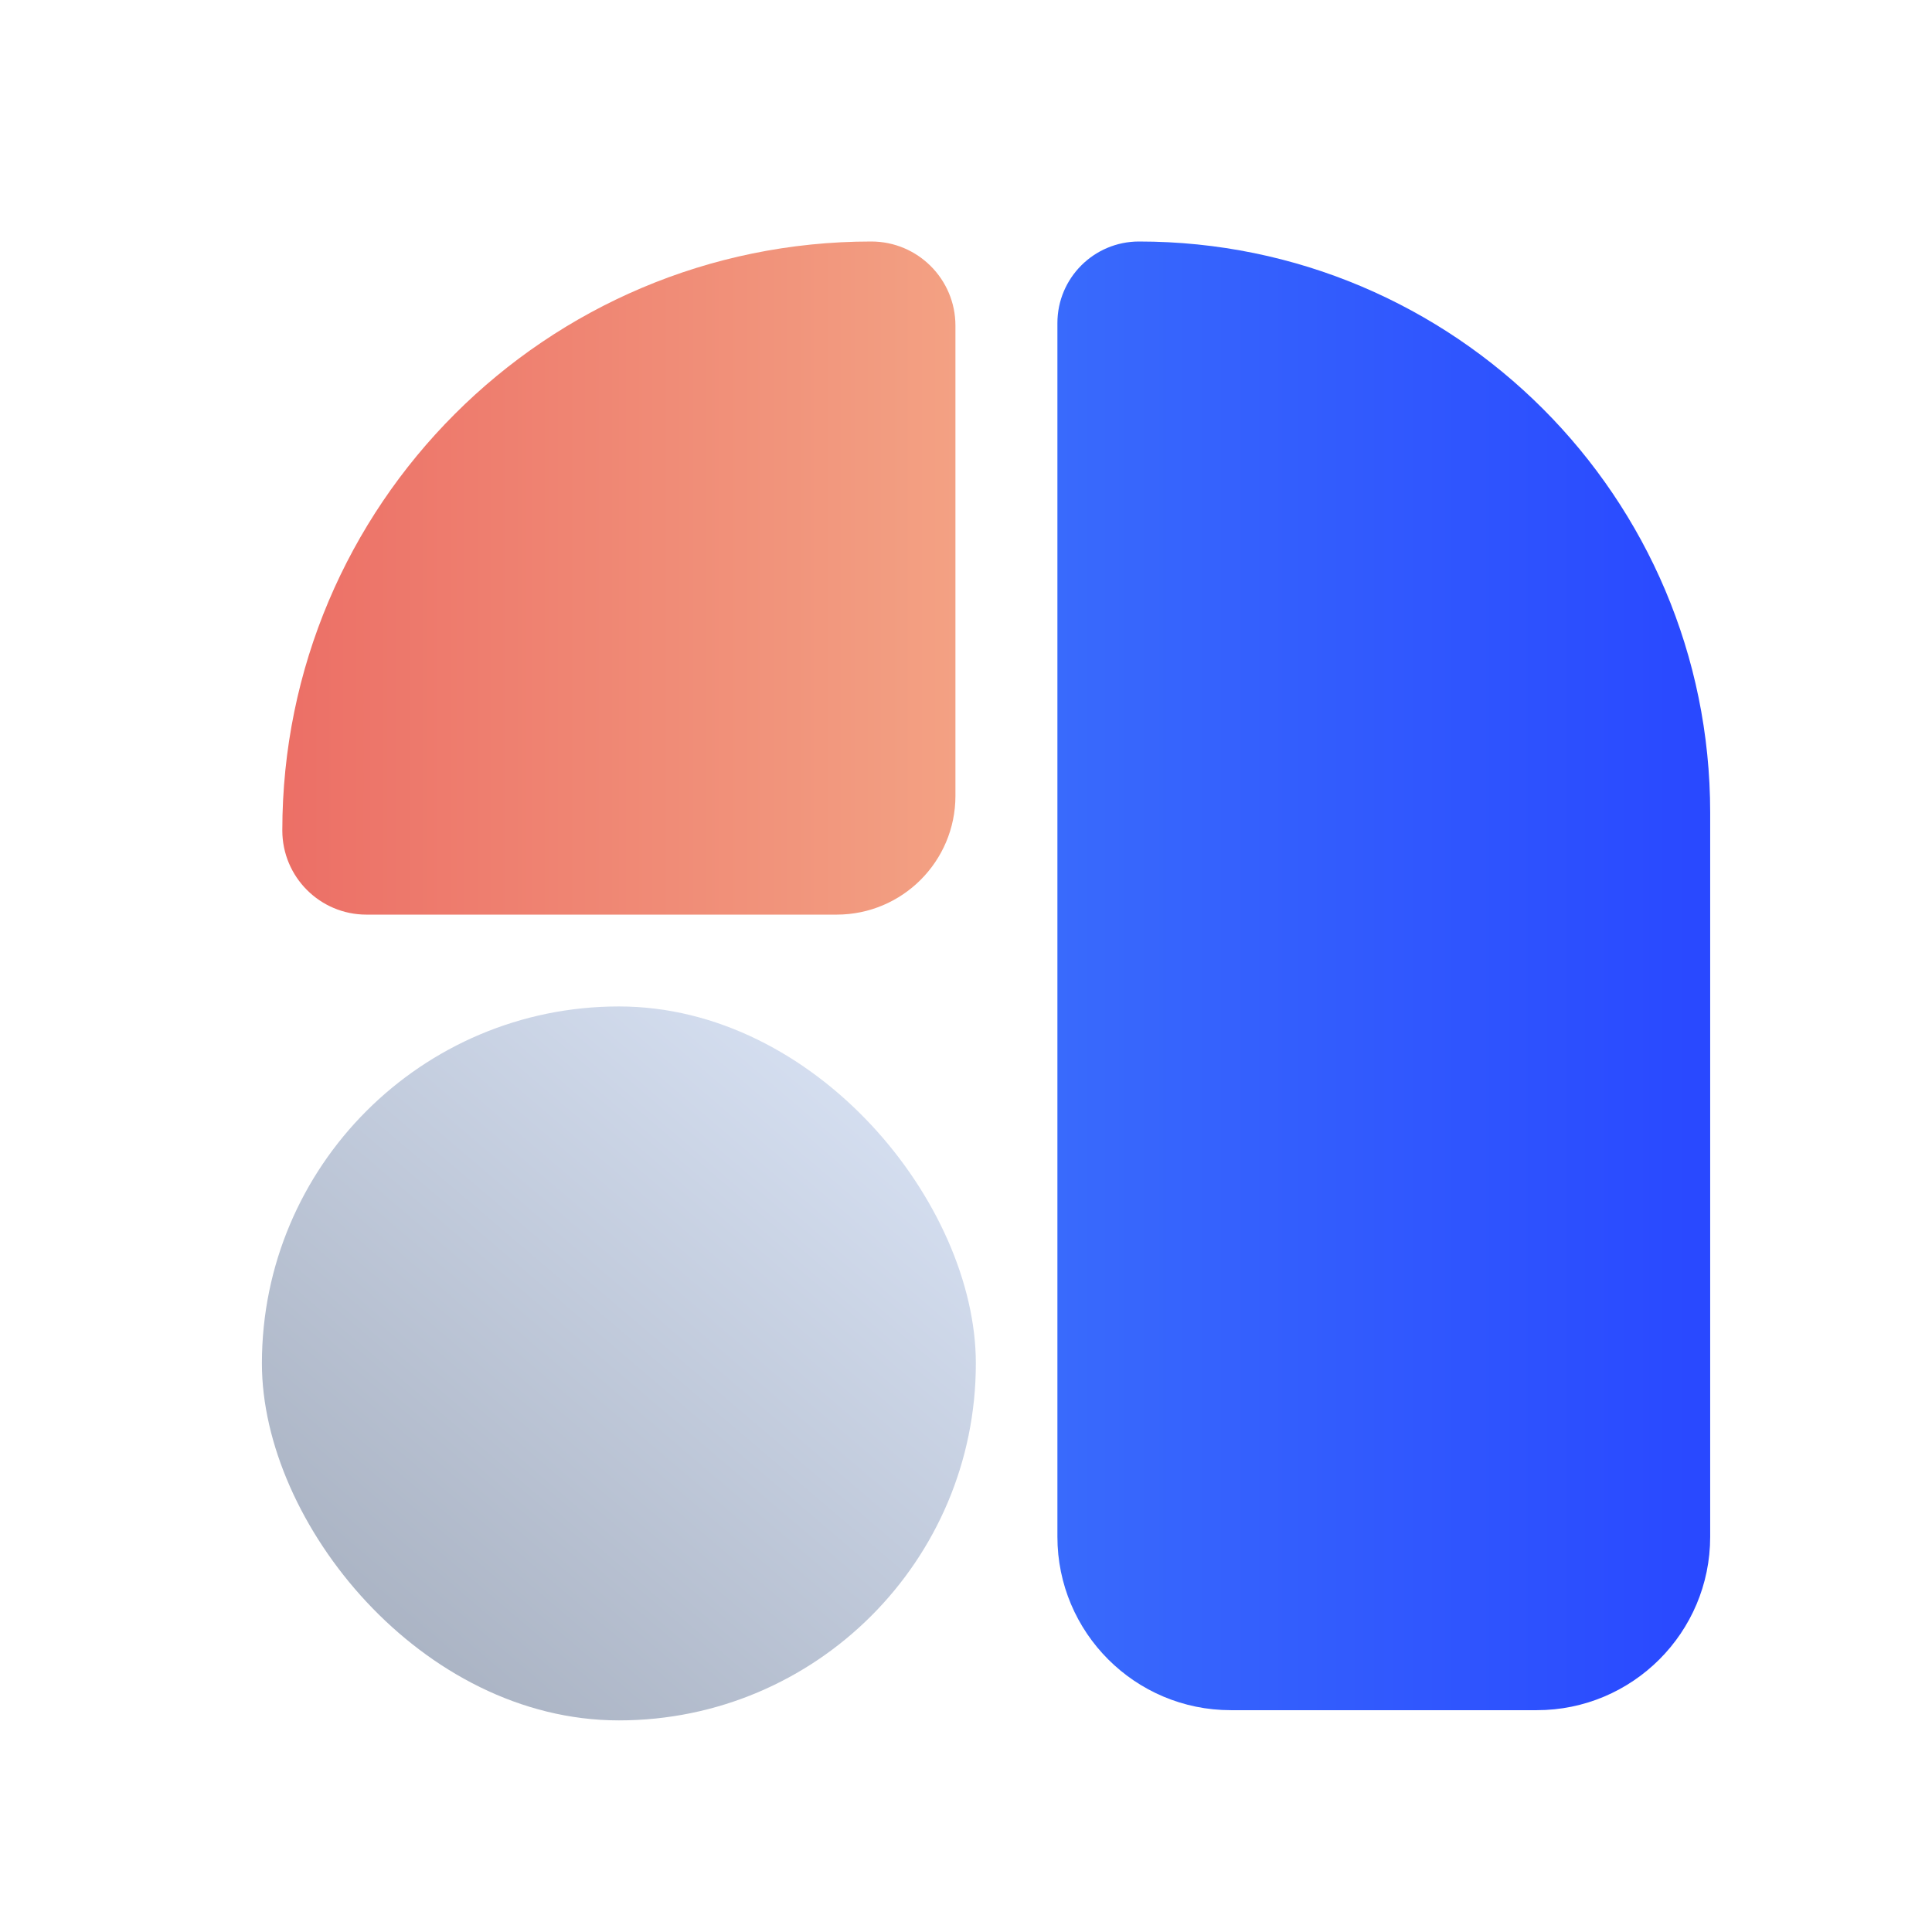
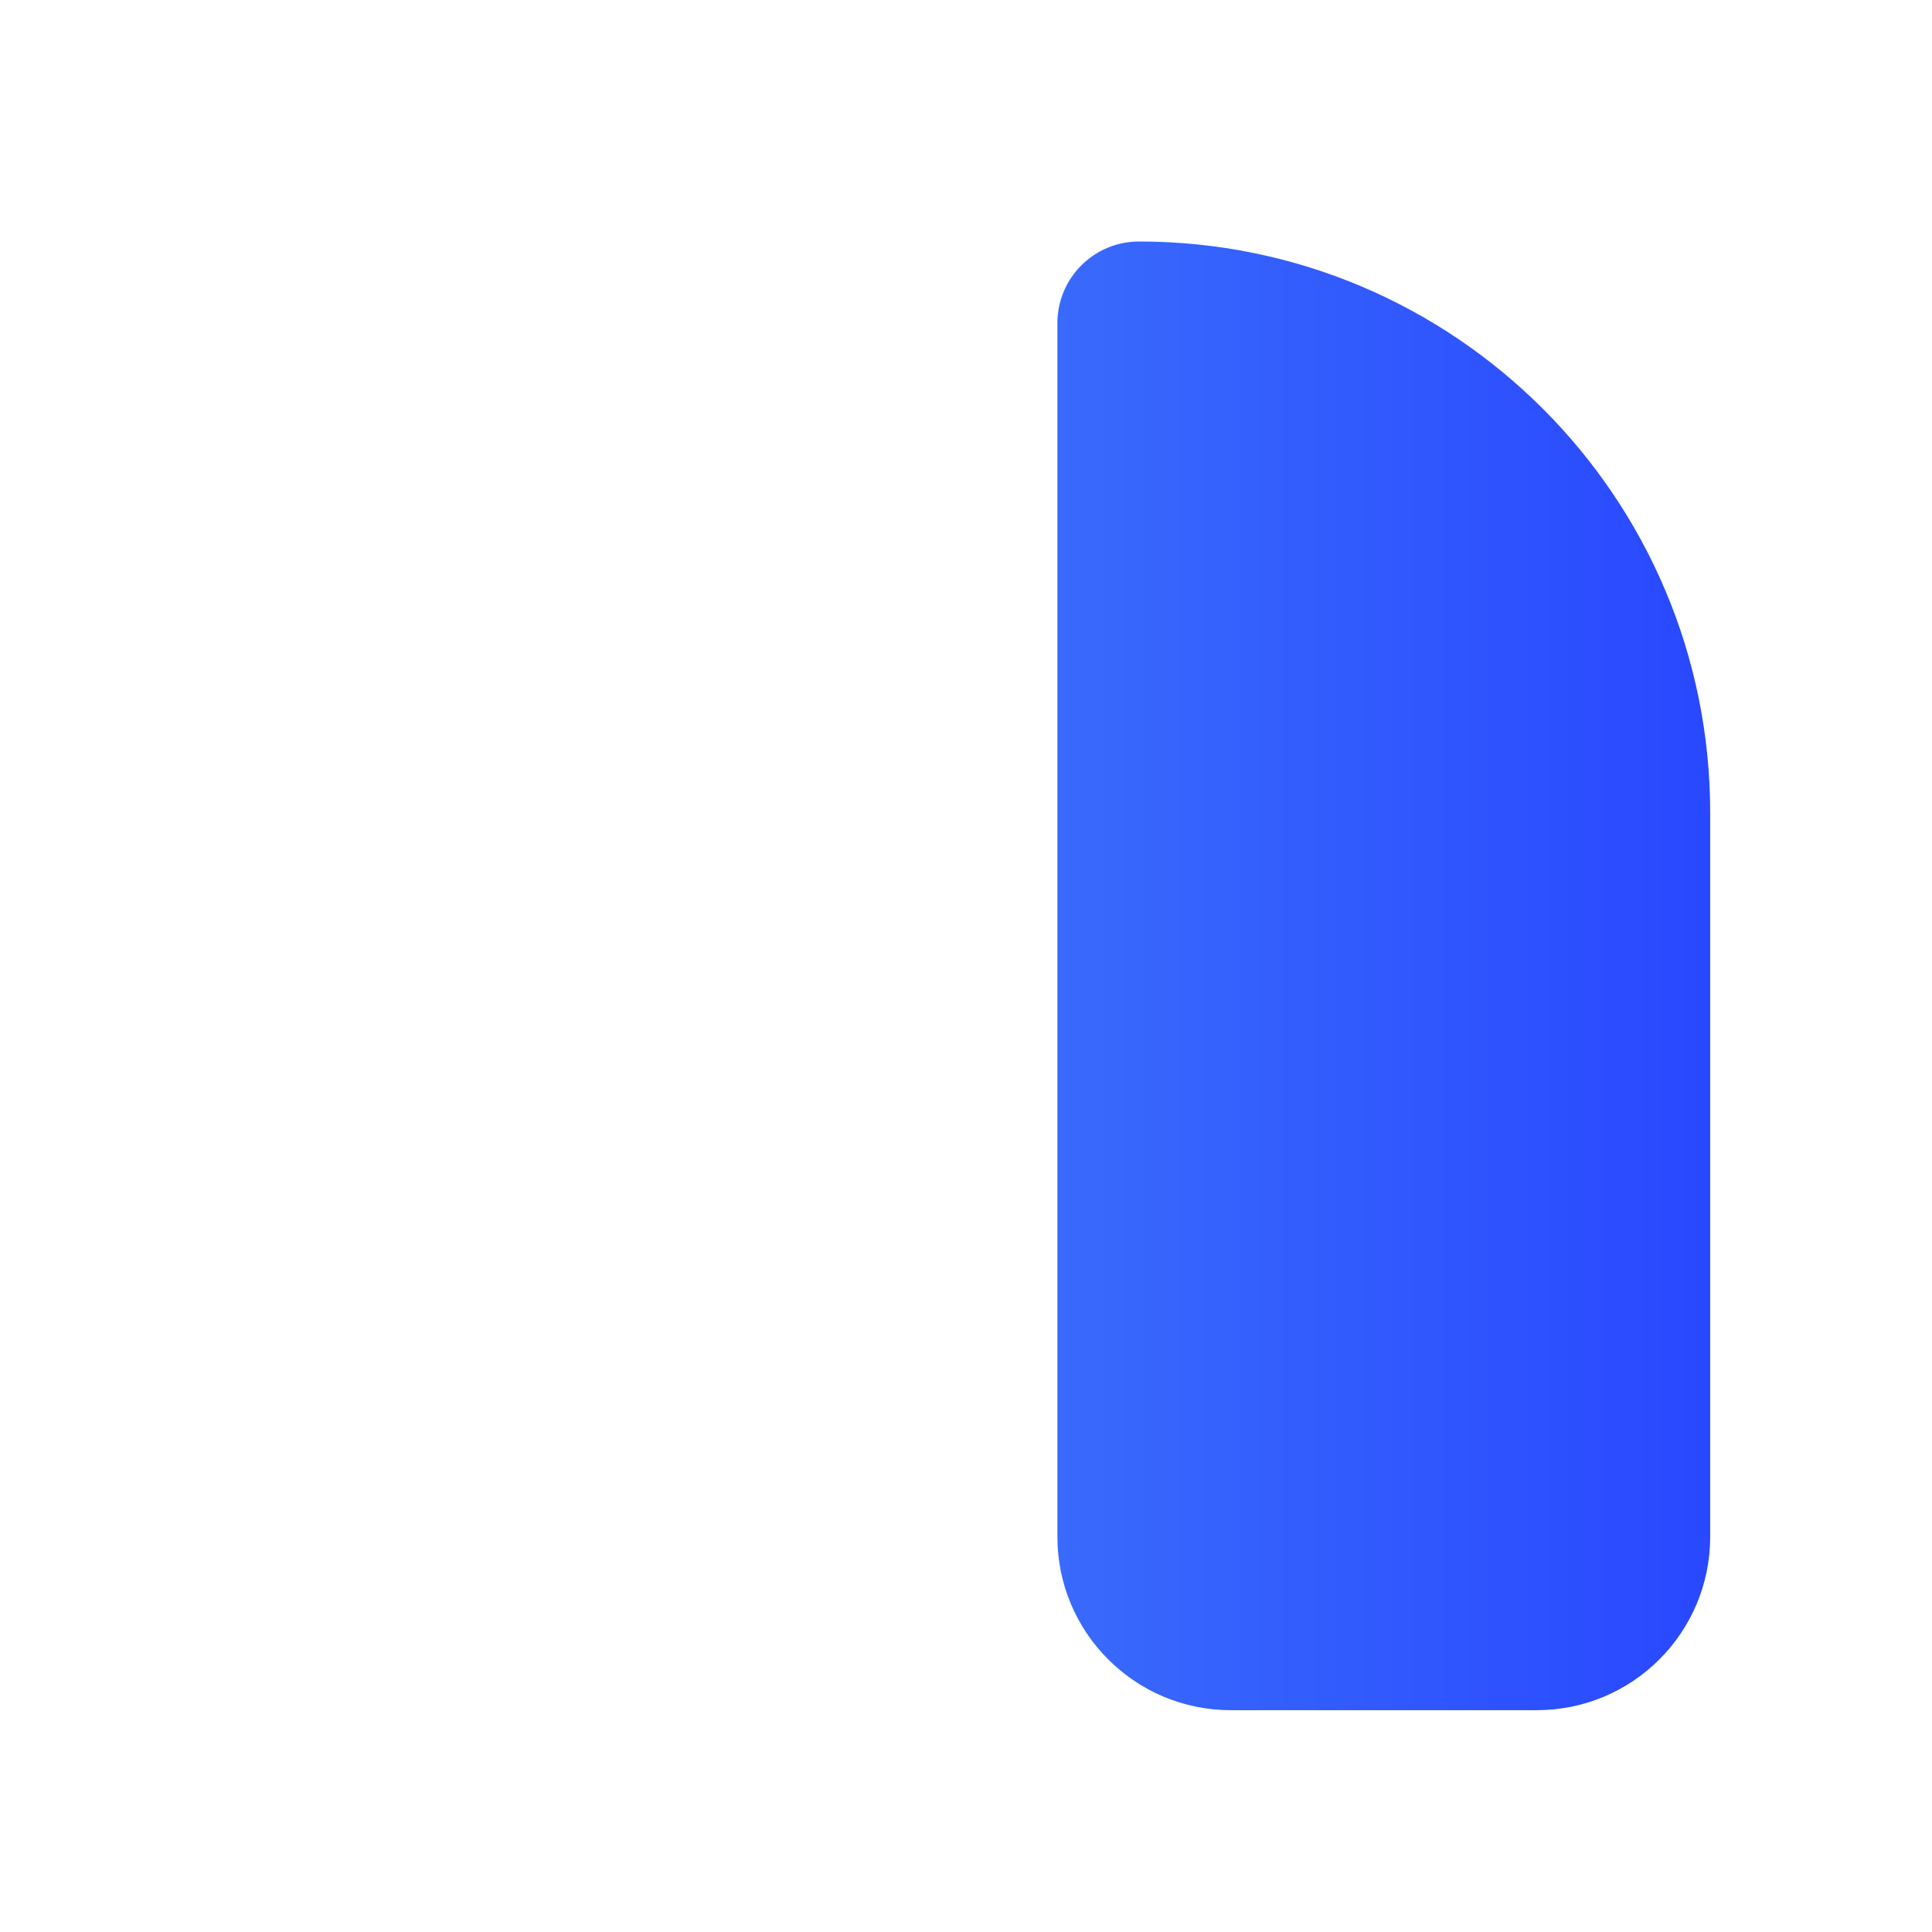
<svg xmlns="http://www.w3.org/2000/svg" width="32" height="32" viewBox="0 0 32 32" fill="none">
-   <path d="M4.676 13.755C4.676 8.368 9.043 4 14.431 4C15.201 4 15.825 4.624 15.825 5.394V13.182C15.825 14.268 14.944 15.149 13.857 15.149H6.069C5.3 15.149 4.676 14.525 4.676 13.755Z" fill="url(#paint0_linear_968_1923)" />
  <path d="M28.326 25.454C28.326 27.04 27.04 28.326 25.454 28.326H20.386C18.8 28.326 17.514 27.04 17.514 25.454V5.351C17.514 4.605 18.119 4 18.866 4C24.09 4 28.326 8.235 28.326 13.46V18.866V25.454Z" fill="url(#paint1_linear_968_1923)" />
-   <rect x="4.338" y="16.67" width="11.825" height="11.825" rx="5.912" fill="url(#paint2_linear_968_1923)" />
  <defs>
    <linearGradient id="paint0_linear_968_1923" x1="4.676" y1="9.575" x2="15.825" y2="9.575" gradientUnits="userSpaceOnUse">
      <stop stop-color="#EC6F66" />
      <stop offset="1" stop-color="#F3A183" />
    </linearGradient>
    <linearGradient id="paint1_linear_968_1923" x1="17.514" y1="16.163" x2="28.326" y2="16.163" gradientUnits="userSpaceOnUse">
      <stop stop-color="#396AFC" />
      <stop offset="1" stop-color="#2948FF" />
    </linearGradient>
    <linearGradient id="paint2_linear_968_1923" x1="4.338" y1="28.494" x2="15.715" y2="15.145" gradientUnits="userSpaceOnUse">
      <stop stop-color="#A2ABBB" />
      <stop offset="1" stop-color="#E0EAFC" />
    </linearGradient>
  </defs>
</svg>